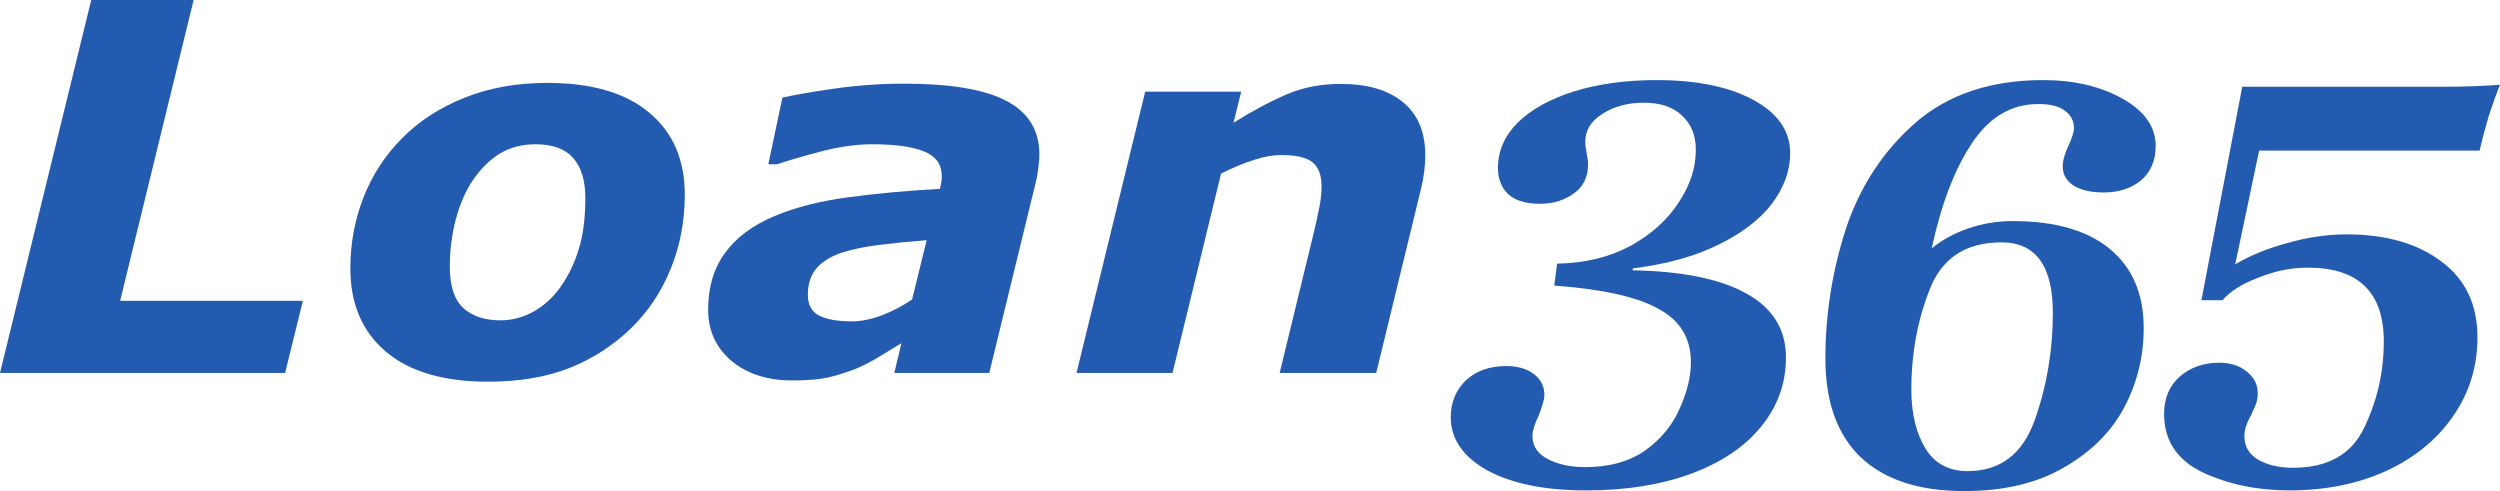
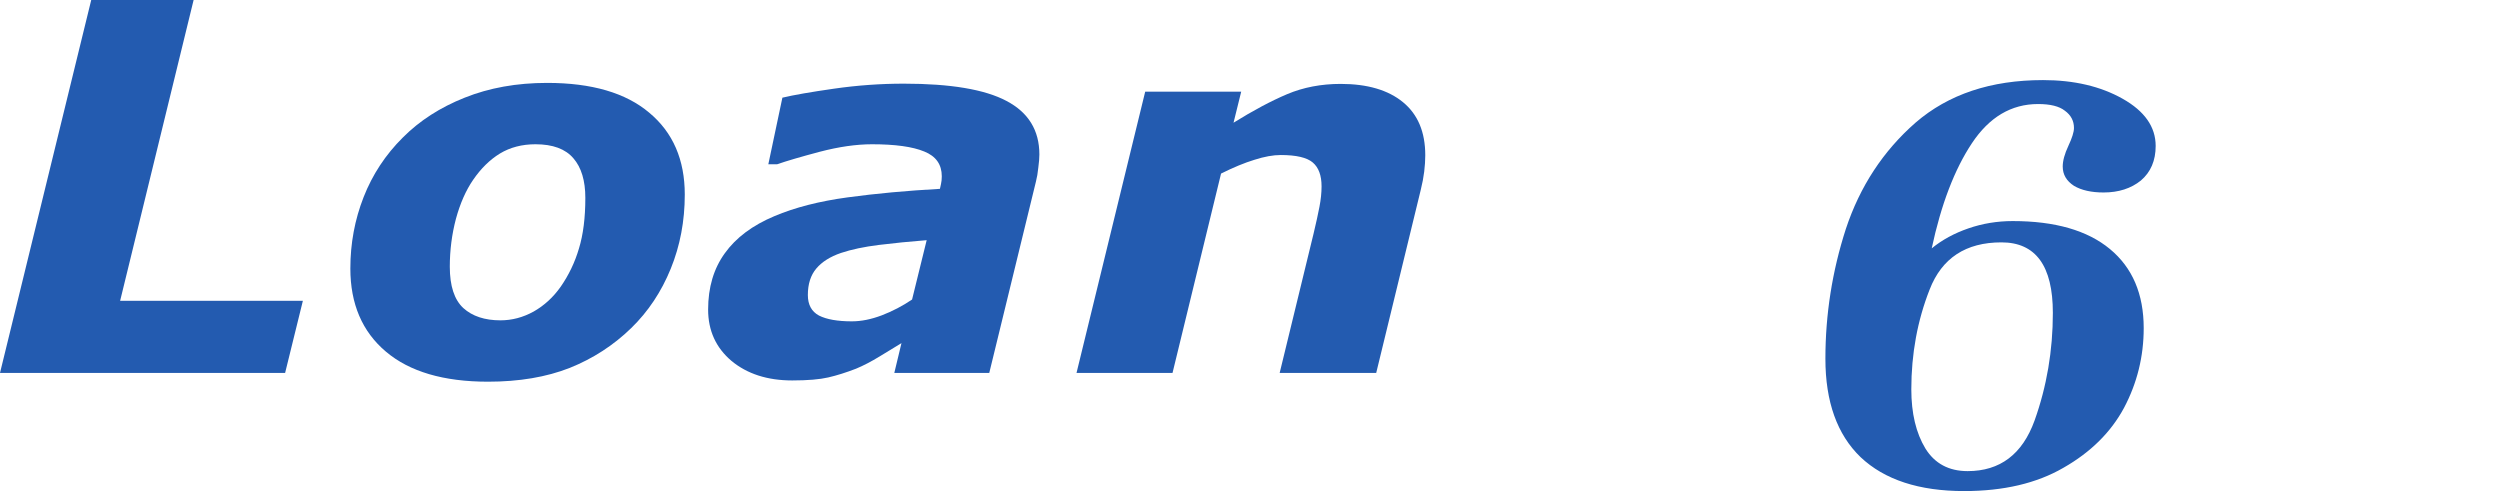
<svg xmlns="http://www.w3.org/2000/svg" width="112" height="22" viewBox="0 0 112 22" fill="none">
  <path d="M12.773 16.707H0L4.087 0H8.674L5.382 13.475H13.569L12.773 16.707Z" fill="#235BB0" />
  <path d="M30.678 8.718C30.678 9.9 30.469 11.007 30.049 12.039C29.629 13.072 29.039 13.958 28.278 14.698C27.486 15.469 26.567 16.064 25.522 16.483C24.476 16.894 23.256 17.1 21.862 17.1C19.874 17.1 18.349 16.651 17.288 15.753C16.226 14.855 15.696 13.614 15.696 12.028C15.696 10.906 15.894 9.84 16.29 8.83C16.686 7.82 17.272 6.93 18.048 6.16C18.801 5.404 19.724 4.81 20.817 4.376C21.918 3.935 23.149 3.714 24.512 3.714C26.508 3.714 28.033 4.159 29.086 5.049C30.148 5.932 30.678 7.155 30.678 8.718ZM25.118 12.847C25.482 12.323 25.756 11.751 25.938 11.13C26.128 10.51 26.223 9.754 26.223 8.864C26.223 8.094 26.045 7.503 25.688 7.091C25.332 6.672 24.765 6.463 23.989 6.463C23.387 6.463 22.856 6.601 22.397 6.878C21.945 7.155 21.546 7.547 21.197 8.056C20.872 8.527 20.615 9.111 20.425 9.806C20.242 10.502 20.151 11.216 20.151 11.95C20.151 12.81 20.353 13.427 20.757 13.801C21.161 14.167 21.716 14.351 22.421 14.351C22.936 14.351 23.431 14.22 23.906 13.958C24.381 13.689 24.785 13.318 25.118 12.847Z" fill="#235BB0" />
  <path d="M41.515 10.76C40.754 10.82 40.041 10.891 39.376 10.973C38.711 11.056 38.144 11.175 37.677 11.332C37.194 11.497 36.825 11.729 36.572 12.028C36.318 12.327 36.192 12.724 36.192 13.217C36.192 13.651 36.358 13.958 36.691 14.137C37.031 14.309 37.522 14.396 38.164 14.396C38.584 14.396 39.031 14.306 39.507 14.126C39.99 13.939 40.441 13.704 40.861 13.419L41.515 10.76ZM40.386 15.372C40.117 15.536 39.792 15.734 39.411 15.966C39.031 16.198 38.679 16.381 38.354 16.516C37.91 16.688 37.495 16.819 37.106 16.909C36.718 16.999 36.18 17.044 35.491 17.044C34.382 17.044 33.475 16.752 32.77 16.168C32.073 15.577 31.724 14.811 31.724 13.868C31.724 12.873 31.974 12.032 32.473 11.344C32.972 10.648 33.712 10.094 34.694 9.683C35.613 9.294 36.706 9.014 37.974 8.842C39.249 8.669 40.627 8.542 42.109 8.46C42.117 8.415 42.132 8.344 42.156 8.247C42.18 8.142 42.192 8.026 42.192 7.899C42.192 7.368 41.931 6.998 41.408 6.788C40.885 6.571 40.105 6.463 39.067 6.463C38.362 6.463 37.582 6.575 36.726 6.799C35.879 7.024 35.241 7.211 34.813 7.36H34.421L35.051 4.376C35.55 4.256 36.322 4.122 37.368 3.972C38.413 3.822 39.455 3.748 40.493 3.748C42.584 3.748 44.117 4.006 45.091 4.522C46.073 5.038 46.564 5.838 46.564 6.923C46.564 7.072 46.548 7.267 46.517 7.506C46.493 7.746 46.457 7.955 46.41 8.135L44.319 16.707H40.065L40.386 15.372Z" fill="#235BB0" />
  <path d="M63.852 6.957C63.852 7.181 63.836 7.424 63.805 7.686C63.773 7.948 63.721 8.221 63.65 8.505L61.654 16.707H57.329L58.85 10.457C58.961 9.993 59.048 9.597 59.111 9.268C59.175 8.939 59.206 8.632 59.206 8.348C59.206 7.862 59.076 7.506 58.814 7.282C58.553 7.058 58.074 6.945 57.377 6.945C57.036 6.945 56.644 7.016 56.2 7.158C55.757 7.293 55.258 7.499 54.703 7.776L52.529 16.707H48.228L51.305 4.107H55.606L55.262 5.498C56.141 4.952 56.941 4.525 57.662 4.219C58.391 3.912 59.191 3.759 60.062 3.759C61.258 3.759 62.189 4.032 62.854 4.578C63.52 5.124 63.852 5.917 63.852 6.957Z" fill="#235BB0" />
-   <path d="M73.133 12.109C75.363 12.149 77.066 12.496 78.244 13.152C79.422 13.807 80.011 14.76 80.011 16.012C80.011 17.183 79.632 18.226 78.875 19.14C78.139 20.034 77.098 20.729 75.752 21.225C74.406 21.722 72.839 21.97 71.051 21.97C69.221 21.97 67.749 21.672 66.634 21.076C65.54 20.461 64.994 19.666 64.994 18.693C64.994 18.038 65.214 17.491 65.656 17.054C66.119 16.617 66.729 16.399 67.486 16.399C67.991 16.399 68.401 16.518 68.716 16.756C69.032 16.995 69.19 17.313 69.19 17.71C69.19 17.869 69.105 18.167 68.937 18.604C68.748 19.001 68.653 19.309 68.653 19.527C68.653 19.984 68.885 20.332 69.347 20.57C69.81 20.808 70.367 20.927 71.019 20.927C72.092 20.927 72.986 20.679 73.701 20.183C74.416 19.666 74.931 19.041 75.247 18.306C75.584 17.571 75.752 16.876 75.752 16.22C75.752 15.148 75.268 14.353 74.3 13.837C73.354 13.301 71.798 12.953 69.631 12.794L69.757 11.811C70.977 11.791 72.061 11.533 73.007 11.036C73.954 10.52 74.679 9.874 75.184 9.1C75.71 8.325 75.973 7.531 75.973 6.716C75.973 6.081 75.773 5.574 75.373 5.197C74.974 4.8 74.395 4.601 73.638 4.601C72.923 4.601 72.302 4.77 71.777 5.108C71.272 5.425 71.019 5.843 71.019 6.359C71.019 6.478 71.04 6.647 71.082 6.865C71.125 7.064 71.146 7.223 71.146 7.342C71.146 7.938 70.925 8.385 70.483 8.683C70.062 8.981 69.568 9.13 69 9.13C68.348 9.13 67.865 8.981 67.549 8.683C67.255 8.385 67.107 7.998 67.107 7.521C67.107 6.766 67.402 6.091 67.991 5.495C68.601 4.899 69.442 4.432 70.515 4.095C71.608 3.757 72.839 3.588 74.206 3.588C76.015 3.588 77.466 3.886 78.56 4.482C79.653 5.078 80.2 5.872 80.2 6.865C80.2 7.64 79.927 8.395 79.38 9.13C78.833 9.845 78.023 10.46 76.951 10.977C75.899 11.493 74.637 11.841 73.165 12.02L73.133 12.109Z" fill="#235BB0" />
  <path d="M90.17 9.904C92.063 9.904 93.514 10.321 94.523 11.155C95.533 11.99 96.038 13.171 96.038 14.701C96.038 15.972 95.743 17.164 95.154 18.276C94.565 19.368 93.661 20.262 92.441 20.957C91.242 21.652 89.76 22 87.993 22C85.974 22 84.428 21.494 83.355 20.481C82.303 19.468 81.778 17.998 81.778 16.071C81.778 14.085 82.083 12.149 82.692 10.262C83.323 8.355 84.365 6.766 85.816 5.495C87.288 4.224 89.192 3.588 91.526 3.588C92.914 3.588 94.103 3.866 95.091 4.422C96.08 4.979 96.574 5.684 96.574 6.538C96.574 7.193 96.353 7.71 95.912 8.087C95.47 8.444 94.912 8.623 94.239 8.623C93.693 8.623 93.251 8.524 92.914 8.325C92.578 8.107 92.41 7.819 92.41 7.461C92.41 7.203 92.494 6.895 92.662 6.538C92.83 6.18 92.914 5.912 92.914 5.733C92.914 5.415 92.778 5.157 92.504 4.959C92.252 4.76 91.852 4.661 91.305 4.661C90.106 4.661 89.118 5.247 88.34 6.419C87.562 7.59 86.962 9.159 86.541 11.126C87.004 10.748 87.551 10.45 88.182 10.232C88.813 10.014 89.475 9.904 90.17 9.904ZM88.15 21.106C89.602 21.106 90.601 20.352 91.148 18.842C91.695 17.313 91.968 15.704 91.968 14.016C91.968 11.91 91.2 10.858 89.665 10.858C88.066 10.858 86.994 11.563 86.447 12.973C85.9 14.363 85.627 15.853 85.627 17.442C85.627 18.514 85.837 19.398 86.258 20.093C86.678 20.769 87.309 21.106 88.15 21.106Z" fill="#235BB0" />
-   <path d="M101.21 6.746L100.138 11.841C100.811 11.444 101.589 11.126 102.472 10.887C103.377 10.629 104.26 10.5 105.122 10.5C106.889 10.5 108.309 10.907 109.381 11.722C110.454 12.516 110.99 13.648 110.99 15.118C110.99 16.429 110.622 17.611 109.886 18.663C109.171 19.696 108.172 20.51 106.889 21.106C105.606 21.682 104.165 21.97 102.567 21.97C101.137 21.97 99.843 21.702 98.686 21.166C97.53 20.61 96.951 19.736 96.951 18.544C96.951 17.849 97.183 17.293 97.645 16.876C98.129 16.459 98.718 16.25 99.412 16.25C99.917 16.25 100.327 16.379 100.642 16.637C100.979 16.896 101.147 17.223 101.147 17.62C101.147 17.839 101.105 18.038 101.021 18.216C100.937 18.395 100.884 18.514 100.863 18.574C100.653 18.931 100.548 19.249 100.548 19.527C100.548 20.004 100.758 20.361 101.179 20.6C101.599 20.838 102.115 20.957 102.725 20.957C104.281 20.957 105.343 20.361 105.911 19.17C106.5 17.958 106.794 16.667 106.794 15.297C106.794 13.092 105.659 11.99 103.387 11.99C102.651 11.99 101.915 12.139 101.179 12.437C100.443 12.715 99.906 13.052 99.57 13.45H98.623L100.453 3.886H109.413C110.381 3.886 111.243 3.856 112 3.797C111.853 4.154 111.685 4.621 111.495 5.197C111.327 5.773 111.19 6.289 111.085 6.746H101.21Z" fill="#235BB0" />
</svg>